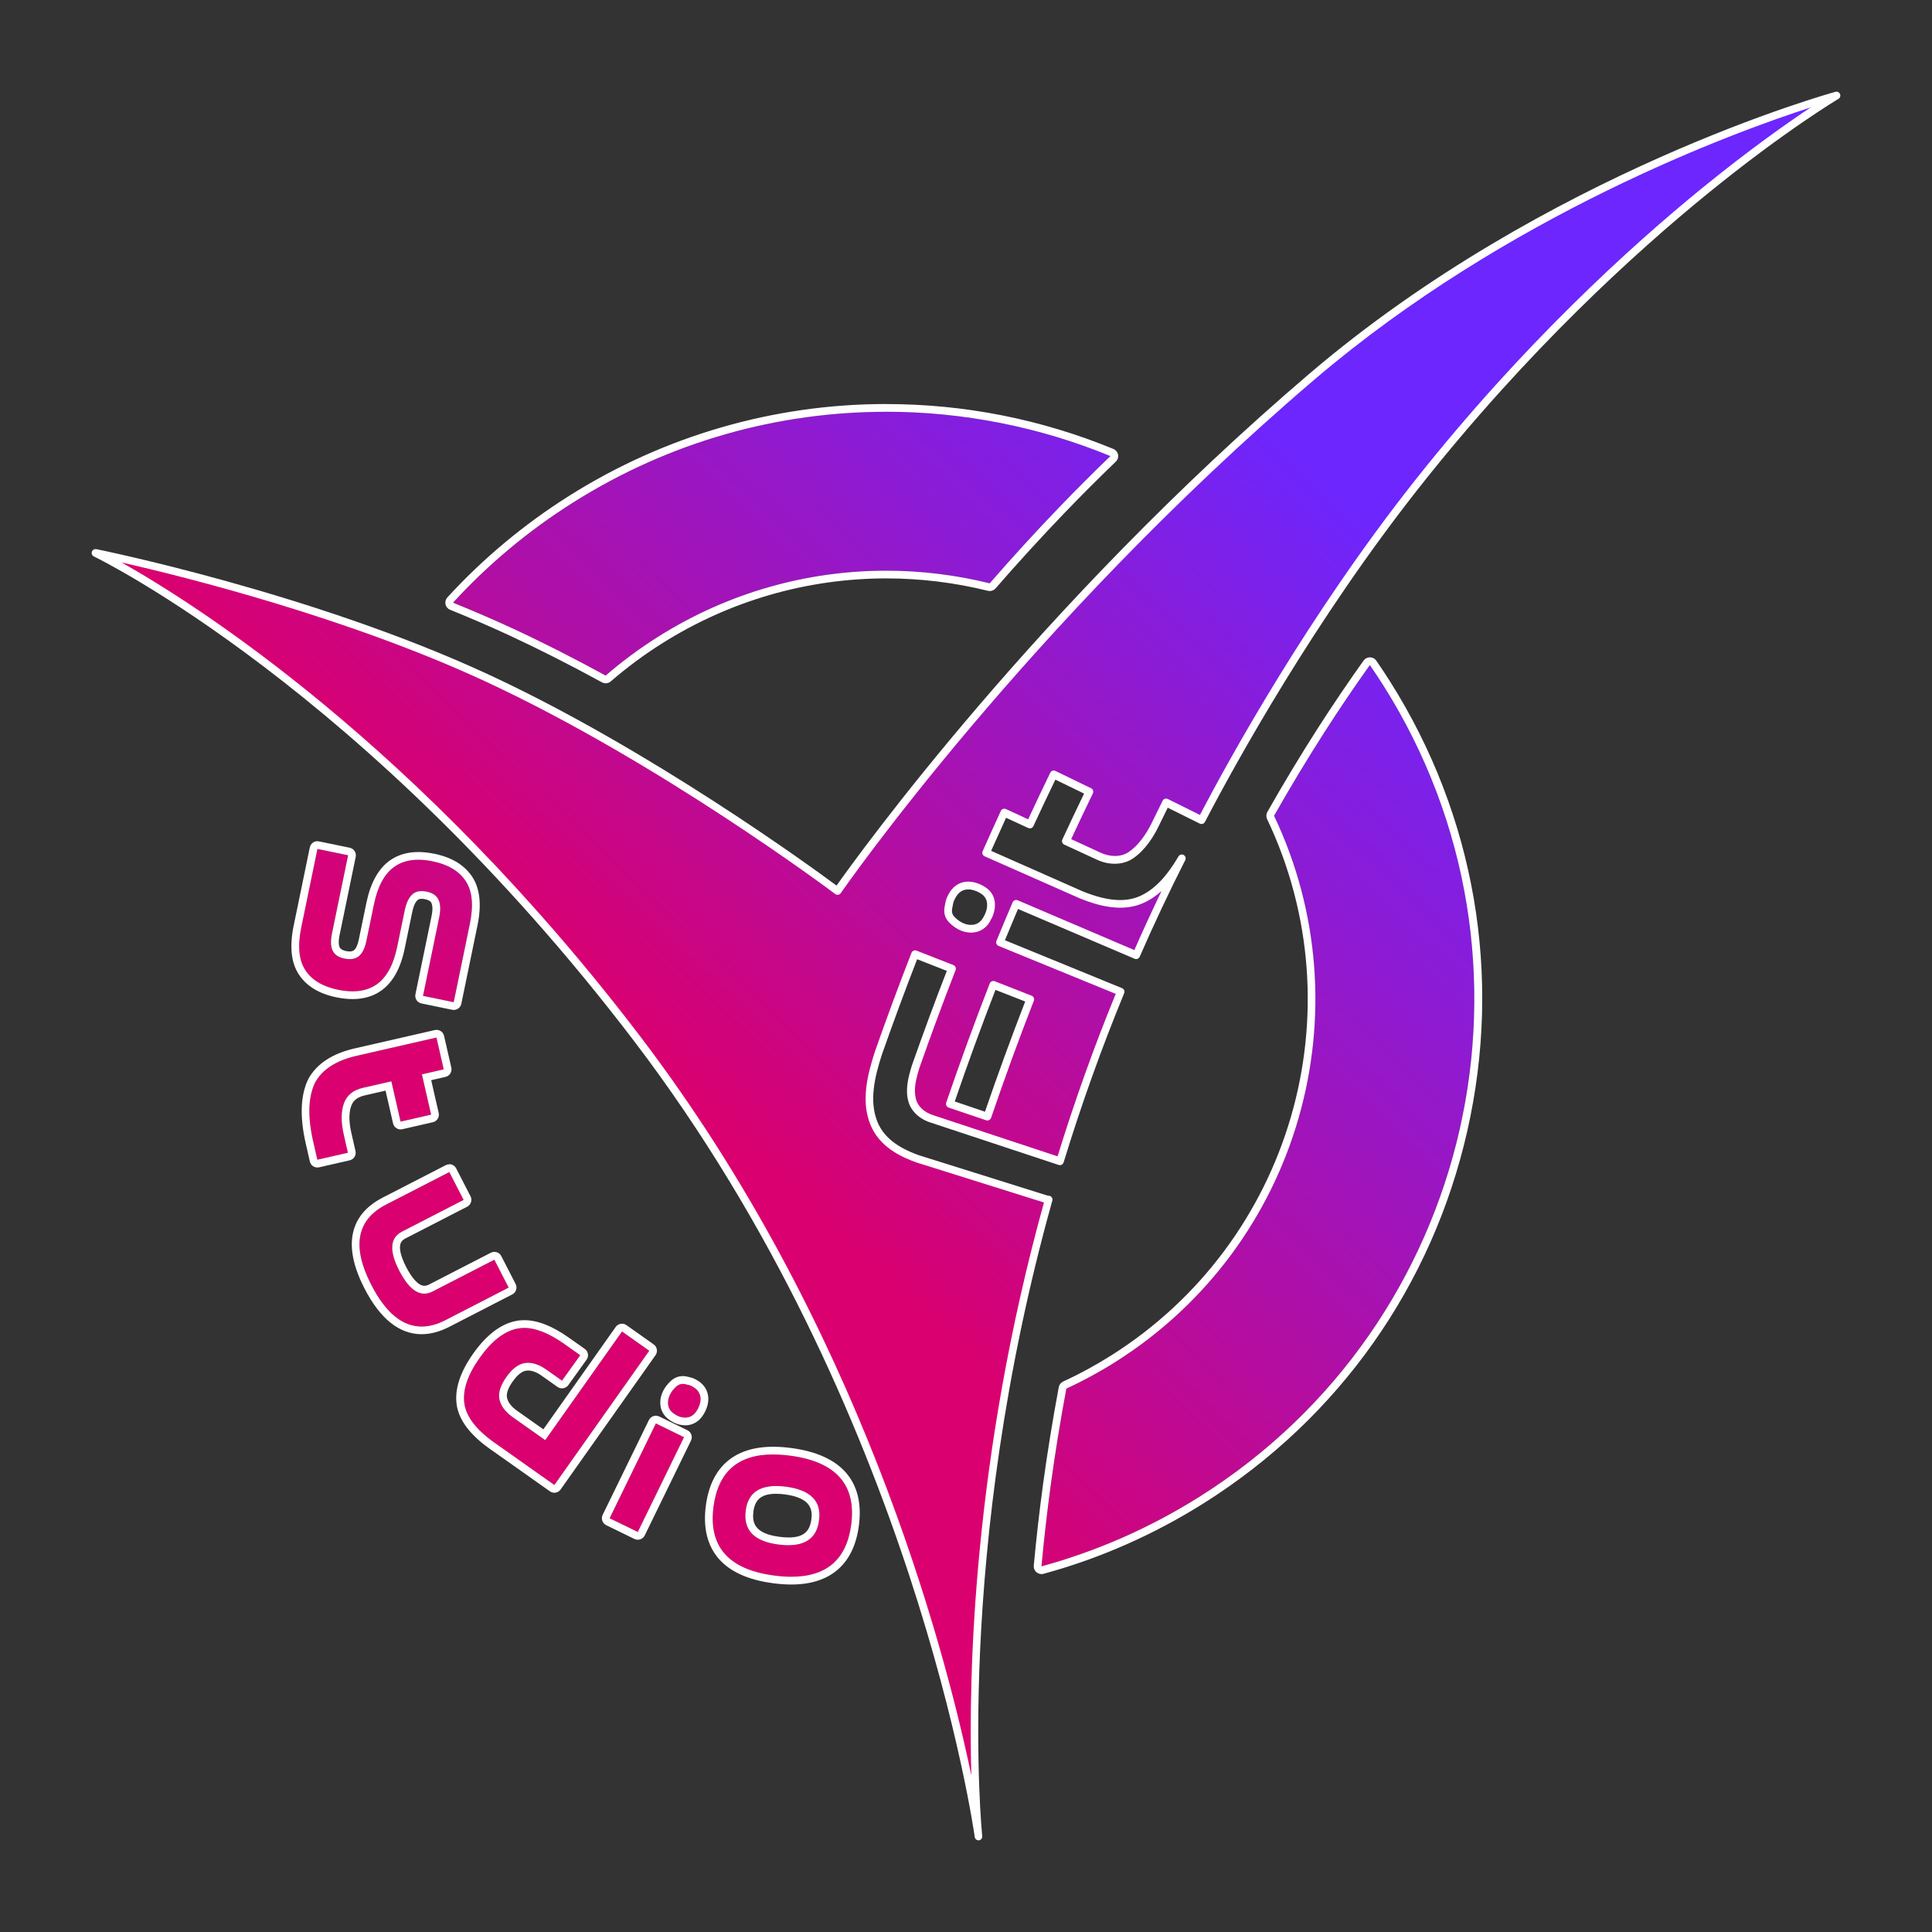
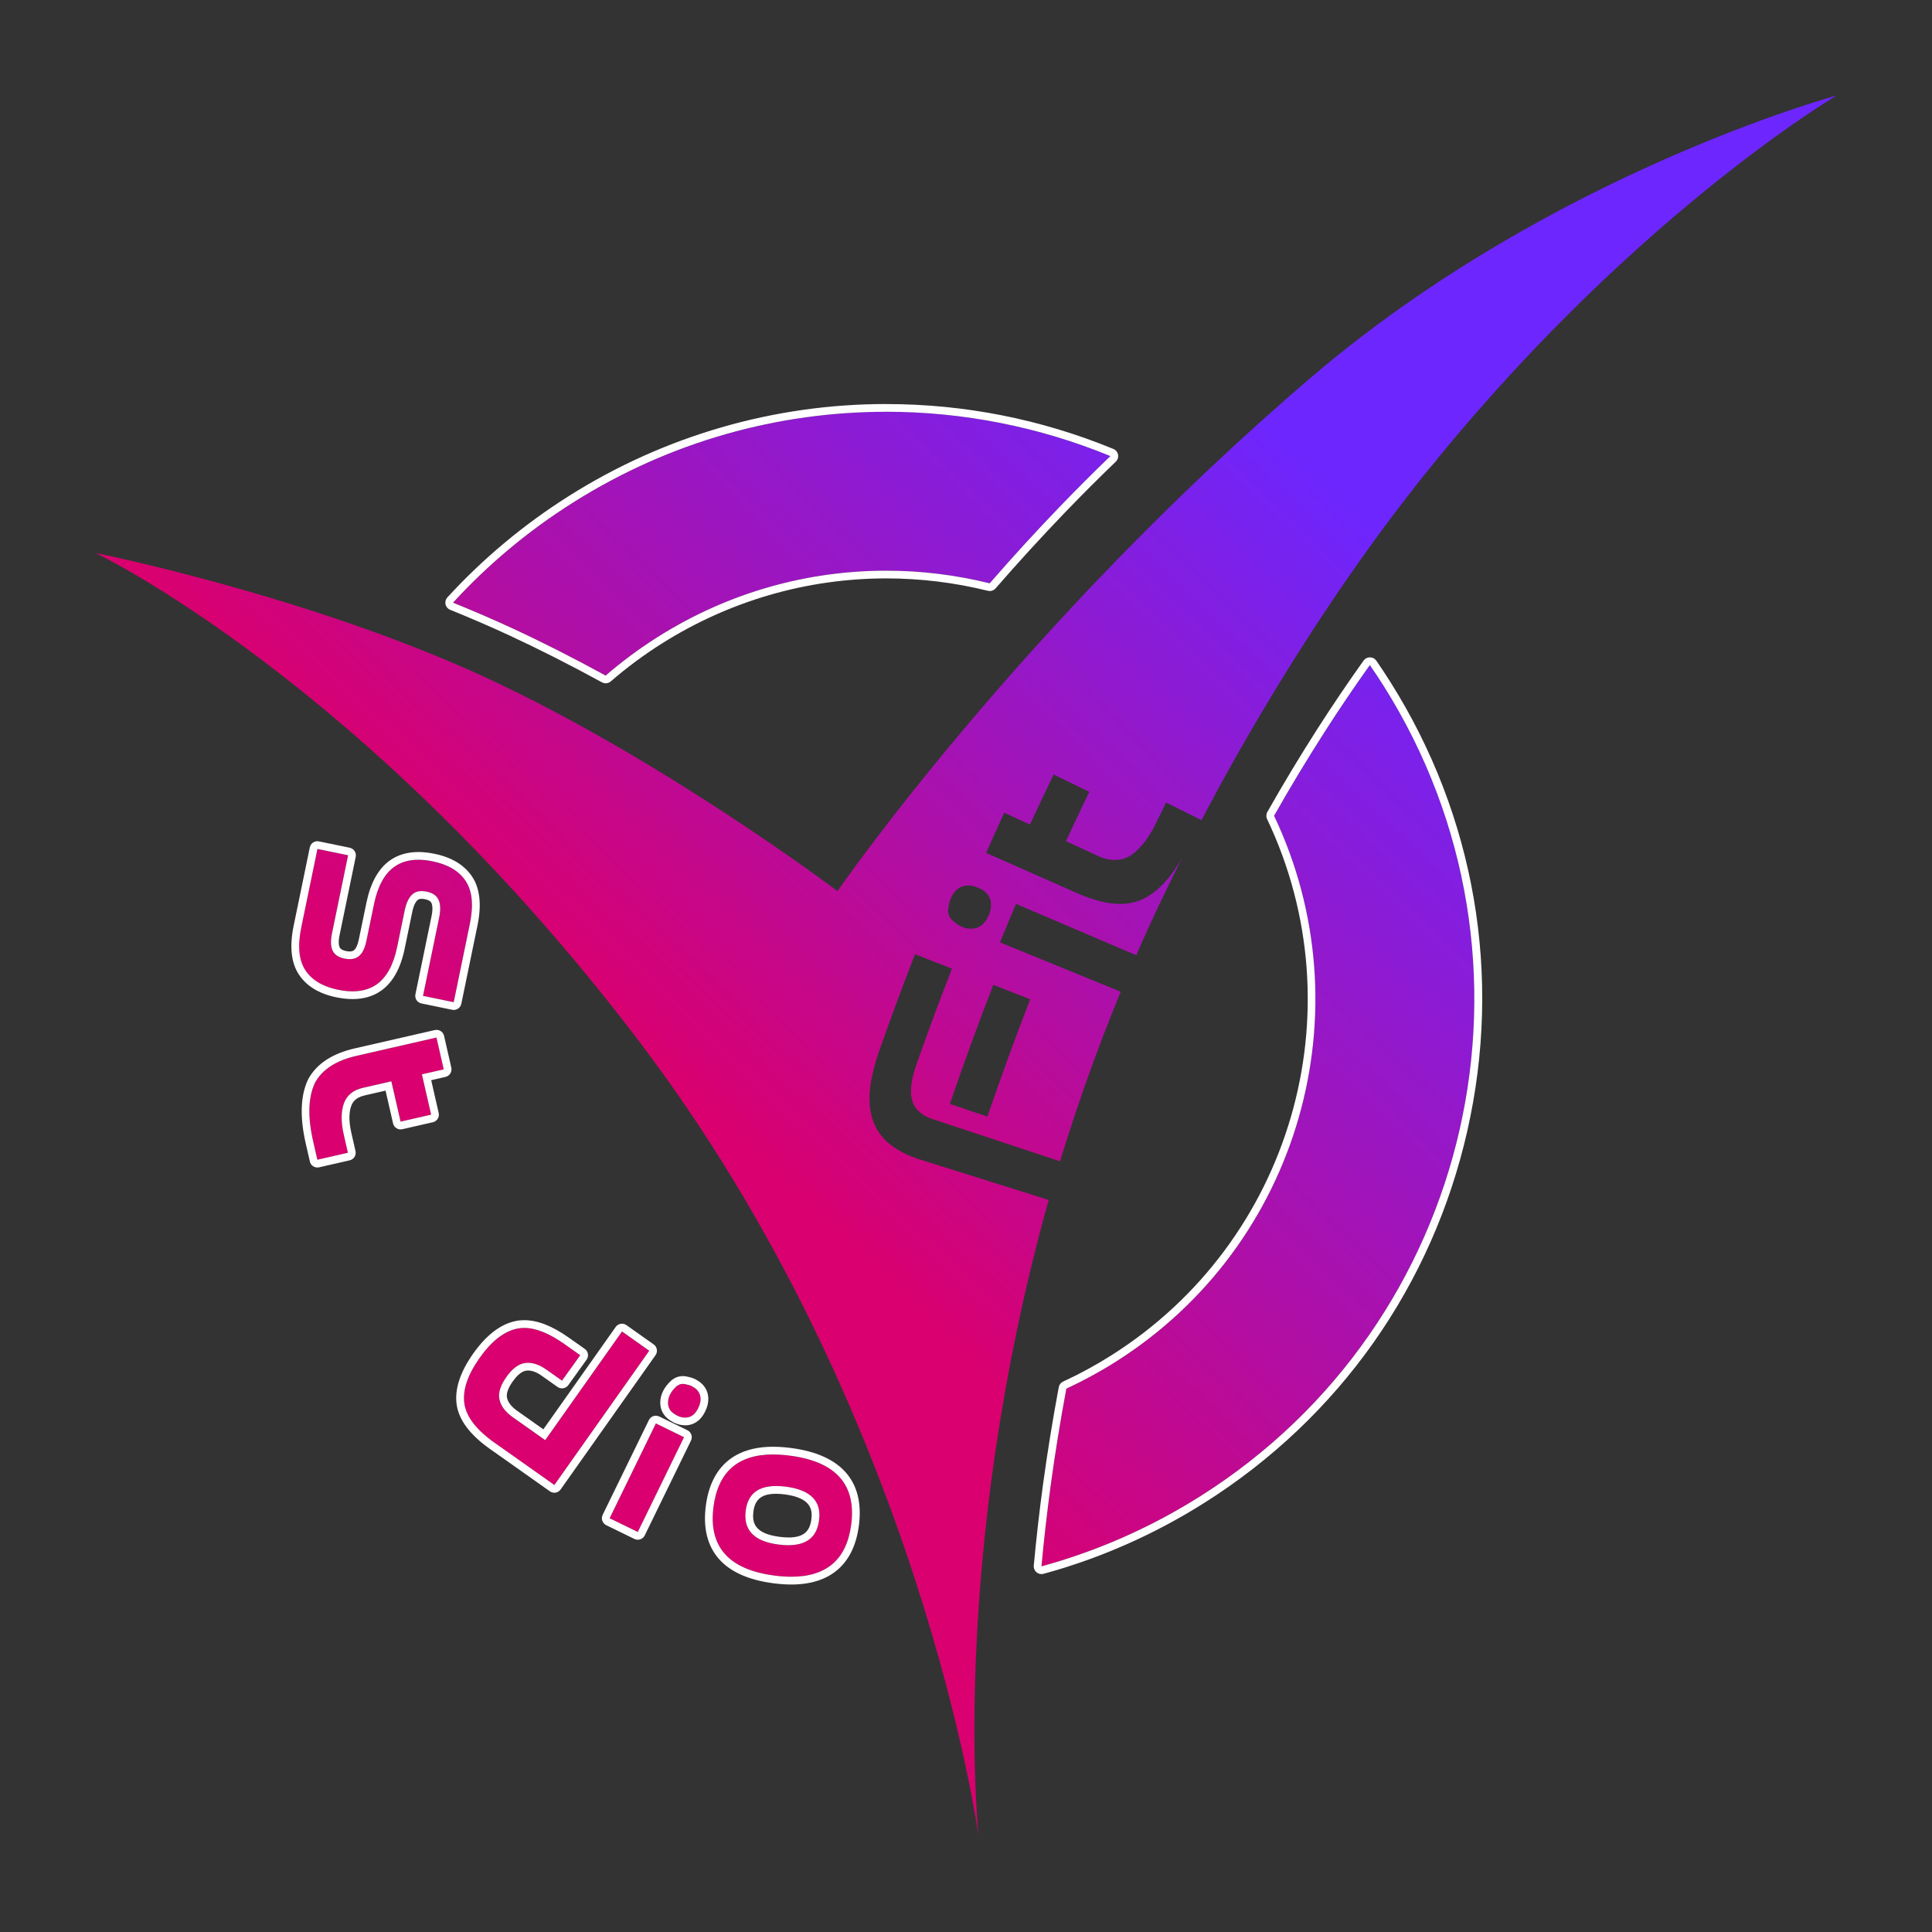
<svg xmlns="http://www.w3.org/2000/svg" xmlns:xlink="http://www.w3.org/1999/xlink" id="Layer_1" width="500" height="500" viewBox="0 0 500 500">
  <rect x="0" y="0" width="500" height="500" fill="#333333" stroke="none" />
  <defs>
    <style>.cls-1{fill:url(#linear-gradient-8);}.cls-2{fill:url(#linear-gradient-7);}.cls-3{fill:url(#linear-gradient-5);}.cls-4{fill:url(#linear-gradient-6);}.cls-5{fill:url(#linear-gradient-9);}.cls-6{fill:url(#linear-gradient-4);}.cls-7{fill:url(#linear-gradient-3);}.cls-8{fill:url(#linear-gradient-2);}.cls-9{fill:url(#linear-gradient);}.cls-10{fill:#fff;}</style>
    <linearGradient id="linear-gradient" x1="328.57" y1="110.64" x2="144.26" y2="303.66" gradientUnits="userSpaceOnUse">
      <stop offset="0" stop-color="#6d26fd" />
      <stop offset=".86" stop-color="#da006f" />
    </linearGradient>
    <linearGradient id="linear-gradient-2" x1="416.75" y1="194.85" x2="232.45" y2="387.87" gradientUnits="userSpaceOnUse">
      <stop offset="0" stop-color="#6d26fd" />
      <stop offset="1" stop-color="#da006f" />
    </linearGradient>
    <linearGradient id="linear-gradient-3" x1="275.73" y1="60.19" x2="91.42" y2="253.21" xlink:href="#linear-gradient-2" />
    <linearGradient id="linear-gradient-4" x1="273.26" y1="57.83" x2="88.96" y2="250.86" xlink:href="#linear-gradient-2" />
    <linearGradient id="linear-gradient-5" x1="293.83" y1="77.47" x2="109.52" y2="270.49" xlink:href="#linear-gradient-2" />
    <linearGradient id="linear-gradient-6" x1="322.75" y1="105.09" x2="138.45" y2="298.11" xlink:href="#linear-gradient-2" />
    <linearGradient id="linear-gradient-7" x1="355.04" y1="135.92" x2="170.74" y2="328.94" gradientUnits="userSpaceOnUse">
      <stop offset="0" stop-color="#6d26fd" />
      <stop offset=".78" stop-color="#da006f" />
    </linearGradient>
    <linearGradient id="linear-gradient-8" x1="378.99" y1="158.79" x2="194.69" y2="351.81" xlink:href="#linear-gradient-2" />
    <linearGradient id="linear-gradient-9" x1="403.26" y1="181.96" x2="218.95" y2="374.98" xlink:href="#linear-gradient-2" />
  </defs>
  <path class="cls-9" d="M271.39,310.54c-11.3-3.55-22.6-7.09-33.9-10.64-4.83-1.72-9.34-4.33-11.32-9.24-2.34-5.82-.68-12.42,1.2-18.21,3-8.55,6.15-17.05,9.44-25.5,3.18,1.25,6.37,2.49,9.55,3.74-3.27,8.4-6.4,16.85-9.38,25.36-.88,2.88-1.71,5.89-.87,8.83.68,2.39,2.85,4.01,5.2,4.73,11.01,3.64,22.02,7.29,33.03,10.93,4.36-14.25,9.54-28.93,15.7-43.87-10.42-4.26-20.83-8.53-31.25-12.79,1.37-3.33,2.76-6.64,4.16-9.95,10.37,4.43,20.73,8.86,31.1,13.28,3.63-8.3,7.56-16.66,11.82-25.06-2.51,4.28-5.65,8.36-10.02,10.49-5.11,2.48-11.01,1-16.06-1.04-8.2-3.62-16.39-7.25-24.59-10.87,1.54-3.48,3.11-6.94,4.7-10.4,2.22,1.02,4.43,2.05,6.65,3.07,2.01-4.33,4.05-8.65,6.13-12.95,3.08,1.49,6.15,2.99,9.23,4.48-2.05,4.24-4.06,8.49-6.04,12.76,2.88,1.33,5.77,2.66,8.65,3.99,2.56,1.15,5.74,1.29,8.12-.31,2.79-1.87,4.95-5.08,6.41-8.12.9-1.85,1.81-3.7,2.73-5.55,3.06,1.52,6.12,3.04,9.18,4.56,1.28-2.36,23.47-46.15,55.97-87.23,53.94-68.19,108.37-100.3,108.37-100.3,0,0-73.94,19.98-135.85,72.83-75.31,64.29-122.71,133.06-122.71,133.06,0,0-45.03-33.98-90.9-55.22-45.88-21.24-101.1-32.28-101.1-32.28,0,0,69.66,33.13,140.17,125.73,73.5,96.52,88.35,206.44,88.35,206.44,0,0-7.75-72.18,18.17-164.84M266.62,258.62c-3.91,10.04-7.6,20.16-11.08,30.36-3.24-1.1-6.48-2.19-9.71-3.29,3.53-10.35,7.28-20.62,11.24-30.81,3.18,1.25,6.37,2.49,9.55,3.74ZM255.3,231.13c.84.9,1.23,1.98,1.17,3.24,0,.76-.19,1.58-.56,2.46-.01.03-.02.04-.03.07-.4.84-.76,1.45-1.08,1.82-.84,1-1.88,1.53-3.12,1.62-.87.06-1.75-.08-2.63-.44-.95-.39-1.86-1.01-2.71-1.88-.8-.81-1.1-1.8-.93-2.94.16-1.06.34-1.88.57-2.41.01-.03.02-.04.03-.07.4-.83.75-1.42,1.06-1.78.74-.88,1.65-1.41,2.7-1.59,1.06-.18,2.18,0,3.37.5.05.02.1.04.17.07.84.39,1.51.83,1.99,1.32Z" />
-   <path class="cls-10" d="M253.25,476.27c-.49,0-.92-.36-.99-.87-.15-1.1-15.67-110.78-88.16-205.97C94.57,178.13,24.99,144.34,24.3,144.01c-.46-.22-.68-.74-.52-1.22s.65-.76,1.15-.67c.55.11,55.86,11.31,101.32,32.36,42.05,19.47,83.88,49.99,90.25,54.71,5.74-8.12,52.22-72.6,122.28-132.4,61.37-52.39,135.49-72.83,136.24-73.03.48-.13.99.12,1.18.58.19.46.02,1-.41,1.25-.14.08-13.81,8.2-33.87,24.53-18.52,15.07-46.43,40.4-74.22,75.53-27.58,34.86-47.95,71.93-55.43,86.25-.22.41-.36.69-.44.83-.26.47-.84.66-1.33.42l-8.29-4.12c-.76,1.55-1.52,3.1-2.28,4.65-1.28,2.68-3.5,6.33-6.75,8.51-2.46,1.65-5.95,1.8-9.09.39l-8.66-3.99c-.24-.11-.43-.31-.52-.56s-.08-.52.03-.77c1.83-3.95,3.72-7.94,5.62-11.88l-7.43-3.61c-1.93,4-3.84,8.04-5.69,12.03-.23.5-.82.72-1.33.49l-5.74-2.65c-1.3,2.84-2.6,5.71-3.87,8.56l23.67,10.47c6.47,2.62,11.32,2.96,15.22,1.06,3.52-1.71,6.57-4.92,9.6-10.09.27-.47.87-.63,1.34-.37.47.26.66.85.41,1.33-4.14,8.16-8.11,16.58-11.79,25.01-.22.5-.81.73-1.31.52l-30.18-12.89c-1.14,2.69-2.27,5.39-3.39,8.09l30.32,12.41c.25.1.44.29.54.54.1.25.1.52,0,.77-5.85,14.2-11.12,28.93-15.67,43.78-.08.26-.26.47-.5.6-.24.12-.52.15-.77.06l-33.03-10.93c-2.94-.9-5.14-2.93-5.85-5.41-.89-3.12-.09-6.23.88-9.39,2.87-8.2,5.91-16.43,9.05-24.5l-7.69-3.01c-3.14,8.1-6.19,16.35-9.07,24.54-1.92,5.89-3.39,12.1-1.22,17.5,1.56,3.86,4.97,6.62,10.73,8.68l33.44,10.49c.14-.02.28-.01.42.03.53.15.84.7.69,1.23-25.56,91.39-18.21,163.74-18.14,164.46.06.54-.33,1.03-.87,1.1-.04,0-.08,0-.12,0ZM31.56,145.62c18.87,10.62,76.55,46.99,134.14,122.61,56.56,74.28,78.59,157.34,85.68,191.24-.75-26.23.48-82.25,18.8-148.27l-32.98-10.35c-4.03-1.44-9.6-4-11.95-9.82-2.42-5.99-.86-12.62,1.18-18.89,3-8.55,6.18-17.14,9.46-25.55.1-.25.29-.45.53-.55.24-.11.52-.11.77-.02l9.55,3.74c.51.2.77.78.57,1.29-3.25,8.35-6.41,16.88-9.37,25.33-.9,2.94-1.59,5.62-.85,8.22.52,1.83,2.21,3.34,4.53,4.05l32.08,10.61c4.39-14.25,9.45-28.39,15.05-42.05l-30.32-12.41c-.25-.1-.44-.29-.54-.54s-.1-.52,0-.77c1.37-3.33,2.76-6.65,4.17-9.96.1-.24.3-.44.55-.54.25-.1.52-.1.77,0l30.19,12.89c2.25-5.13,4.61-10.24,7.04-15.3-1.36,1.23-2.79,2.2-4.29,2.93-5.84,2.84-12.43.78-16.88-1.02l-24.62-10.88c-.24-.11-.43-.31-.53-.55-.1-.25-.09-.52.02-.77,1.54-3.46,3.12-6.96,4.7-10.41.11-.24.31-.43.56-.52.25-.09.52-.08.77.03l5.75,2.65c1.86-4.01,3.78-8.06,5.72-12.06.12-.24.32-.42.57-.51.25-.09.53-.07.76.05l9.23,4.48c.5.24.7.84.46,1.33-1.89,3.91-3.78,7.89-5.61,11.84l7.74,3.57c1.96.89,4.88,1.29,7.14-.23,2.24-1.51,4.4-4.25,6.06-7.72.91-1.86,1.82-3.71,2.73-5.56.12-.24.33-.42.58-.5.25-.08.53-.07.76.05l8.31,4.13c7.53-14.41,27.96-51.56,55.61-86.52,27.92-35.29,55.96-60.74,74.57-75.88,12.16-9.89,21.98-16.78,27.91-20.72-19.82,6.4-78.44,27.76-128.52,70.5-74.34,63.46-122.06,132.18-122.53,132.86-.15.22-.39.38-.66.42-.27.04-.54-.02-.76-.19-.45-.34-45.47-34.16-90.72-55.11-35.69-16.52-77.51-26.96-93.84-30.68ZM255.54,289.98c-.11,0-.21-.02-.32-.05l-9.71-3.29c-.25-.09-.46-.27-.58-.51-.12-.24-.13-.51-.05-.76,3.51-10.29,7.3-20.67,11.26-30.85.1-.25.29-.45.53-.55.24-.11.52-.11.77-.02l9.55,3.74c.51.2.77.78.57,1.29-3.89,9.98-7.61,20.18-11.07,30.32-.14.42-.53.68-.95.68ZM247.09,285.06l7.82,2.65c3.27-9.54,6.77-19.13,10.41-28.52l-7.69-3.01c-3.7,9.54-7.24,19.25-10.54,28.88ZM251.31,241.36c-.88,0-1.76-.18-2.63-.53-1.08-.44-2.1-1.15-3.04-2.1-1.01-1.02-1.43-2.33-1.21-3.79.18-1.21.38-2.05.63-2.65,0-.02.04-.11.05-.12.44-.92.84-1.57,1.21-2,.89-1.05,2-1.7,3.29-1.92,1.24-.21,2.56-.02,3.93.57l.17.07c.97.45,1.74.96,2.31,1.53,0,0,.01.01.02.02,1.03,1.09,1.51,2.43,1.44,3.97,0,.84-.21,1.8-.63,2.8,0,.02-.04.1-.05.12-.45.93-.84,1.59-1.21,2.03-1.01,1.2-2.29,1.87-3.82,1.97-.15.01-.3.02-.45.02ZM250.6,230.18c-.22,0-.44.02-.66.05-.82.14-1.51.55-2.1,1.25-.18.21-.48.64-.93,1.57-.19.45-.35,1.18-.51,2.2-.13.84.08,1.51.65,2.08.75.76,1.56,1.32,2.38,1.65.72.3,1.46.42,2.18.37.98-.07,1.77-.48,2.42-1.26.18-.21.48-.66.94-1.62.33-.78.49-1.48.49-2.1.05-1.04-.24-1.85-.89-2.55-.39-.4-.96-.77-1.69-1.1l-.15-.06c-.75-.32-1.47-.48-2.15-.48Z" />
  <path class="cls-8" d="M354.52,172.12c-4.05,5.69-7.96,11.47-11.72,17.33-4.55,7.09-8.9,14.31-13.07,21.67,23.79,50.03,6.94,111.07-41.08,141.36-4.13,2.6-8.36,4.9-12.68,6.9-1.55,8.27-2.9,16.59-4.04,24.94-1,7.38-1.79,14.42-2.4,21.05,14.16-3.87,27.99-9.87,41.05-18.11,71.04-44.8,92.31-138.71,47.51-209.74-1.16-1.83-2.35-3.63-3.57-5.4Z" />
  <path class="cls-10" d="M354.52,172.12c1.22,1.77,2.41,3.57,3.57,5.4,44.8,71.04,23.53,164.94-47.51,209.74-13.06,8.24-26.89,14.24-41.05,18.11.61-6.63,1.4-13.67,2.4-21.05,1.14-8.35,2.49-16.67,4.04-24.94,4.31-2,8.55-4.29,12.68-6.9,48.02-30.29,64.87-91.33,41.08-141.36,4.16-7.36,8.52-14.58,13.06-21.67,3.76-5.87,7.67-11.65,11.72-17.33M354.52,170.12c-.65,0-1.25.31-1.63.84-4.07,5.71-8.03,11.57-11.78,17.41-4.53,7.07-8.95,14.39-13.12,21.76-.32.57-.35,1.26-.07,1.84,23.64,49.72,6.29,109.4-40.34,138.81-3.99,2.52-8.18,4.8-12.45,6.77-.59.27-1.01.81-1.12,1.45-1.56,8.3-2.92,16.73-4.06,25.04-.95,6.99-1.76,14.1-2.41,21.14-.06.65.2,1.29.71,1.72.36.31.82.47,1.29.47.18,0,.35-.02.53-.07,14.65-4,28.64-10.18,41.59-18.35,34.81-21.95,58.99-56.15,68.08-96.28,9.09-40.14,2.01-81.41-19.94-116.22-1.14-1.81-2.36-3.65-3.61-5.47-.37-.54-.98-.86-1.63-.86,0,0,0,0-.01,0h0Z" />
  <path class="cls-7" d="M132.57,162.59c7.75,3.59,15.83,7.68,24.18,12.25,4.19-3.63,8.71-6.99,13.54-10.03,26.59-16.77,57.57-20.85,85.86-13.85,5.81-6.7,11.82-13.27,17.98-19.67,4.34-4.5,8.76-8.92,13.25-13.26-43.98-18.07-95.74-15.3-139.02,11.99-11.75,7.41-22.14,16.17-31.1,25.94,5.36,2.17,10.47,4.38,15.32,6.62Z" />
  <path class="cls-10" d="M229.31,106.56c19.92,0,39.67,3.91,58.06,11.47-4.49,4.33-8.91,8.75-13.25,13.26-6.16,6.4-12.17,12.97-17.98,19.67-8.74-2.16-17.74-3.27-26.78-3.27-20.23,0-40.7,5.53-59.08,17.12-4.83,3.05-9.35,6.41-13.54,10.03-8.35-4.57-16.42-8.66-24.18-12.25-4.84-2.24-9.96-4.45-15.32-6.62,8.95-9.77,19.34-18.53,31.1-25.94,25.18-15.88,53.24-23.46,80.97-23.46M229.31,104.56c-29.01,0-57.38,8.22-82.03,23.77-11.67,7.36-22.27,16.2-31.5,26.28-.44.48-.62,1.15-.48,1.79s.59,1.17,1.2,1.41c5.32,2.16,10.44,4.37,15.23,6.59,7.66,3.55,15.76,7.65,24.06,12.19.3.16.63.25.96.25.47,0,.94-.17,1.31-.49,4.15-3.59,8.62-6.91,13.3-9.85,17.44-11,37.5-16.81,58.01-16.81,8.85,0,17.7,1.08,26.3,3.21.16.04.32.06.48.06.57,0,1.13-.25,1.51-.69,5.78-6.66,11.81-13.25,17.91-19.6,4.28-4.45,8.72-8.89,13.2-13.2.49-.47.7-1.15.58-1.81-.13-.66-.58-1.22-1.2-1.47-18.76-7.71-38.55-11.62-58.82-11.62h0Z" />
  <path class="cls-6" d="M96.78,233.97c.95-4.58,2.68-7.78,5.2-9.61,2.52-1.83,5.87-2.31,10.05-1.45,3.95.82,6.79,2.51,8.49,5.1,1.71,2.58,2.06,6.28,1.07,11.08l-4.18,20.27-7.95-1.64,4.18-20.27c.4-1.93.35-3.45-.15-4.56-.5-1.11-1.54-1.83-3.11-2.15-1.57-.32-2.81-.08-3.71.74-.9.82-1.55,2.2-1.95,4.13l-1.96,9.48c-.95,4.58-2.69,7.78-5.22,9.61-2.54,1.83-5.92,2.3-10.16,1.43-3.92-.81-6.72-2.5-8.4-5.08-1.68-2.58-2.02-6.27-1.03-11.07l4.18-20.27,7.95,1.64-4.18,20.27c-.38,1.86-.33,3.32.16,4.38.49,1.07,1.52,1.77,3.09,2.09h.06c1.49.32,2.7.12,3.62-.6.92-.72,1.58-2.06,1.99-4.03l1.96-9.48Z" />
  <path class="cls-10" d="M82.14,219.7l7.95,1.64-4.18,20.27c-.38,1.86-.33,3.32.16,4.38.49,1.07,1.52,1.77,3.09,2.09h.06c.45.1.87.15,1.27.15.92,0,1.71-.25,2.35-.75.92-.72,1.58-2.06,1.99-4.03l1.96-9.48c.95-4.58,2.68-7.78,5.2-9.61,1.71-1.24,3.8-1.86,6.28-1.86,1.17,0,2.43.14,3.77.42,3.95.82,6.79,2.51,8.49,5.1,1.71,2.58,2.06,6.28,1.07,11.08l-4.18,20.27-7.95-1.64,4.18-20.27c.4-1.93.35-3.45-.15-4.56-.5-1.11-1.54-1.83-3.11-2.15-.45-.09-.86-.14-1.25-.14-.99,0-1.81.29-2.45.88-.9.82-1.55,2.2-1.95,4.13l-1.96,9.48c-.95,4.58-2.69,7.78-5.22,9.61-1.72,1.23-3.82,1.85-6.31,1.85-1.19,0-2.48-.14-3.85-.43-3.92-.81-6.72-2.5-8.4-5.08-1.68-2.58-2.02-6.27-1.03-11.07l4.18-20.27M82.14,217.7c-.93,0-1.76.65-1.96,1.6l-4.18,20.27c-1.1,5.32-.66,9.55,1.31,12.57,1.97,3.03,5.23,5.03,9.67,5.95,1.5.31,2.93.47,4.26.47,2.91,0,5.43-.75,7.48-2.23,2.95-2.12,4.97-5.76,6.01-10.83l1.96-9.48c.39-1.87.94-2.69,1.34-3.05.18-.17.47-.36,1.1-.36.25,0,.54.03.85.1,1.36.28,1.61.83,1.69,1.02.22.49.4,1.46.02,3.33l-4.18,20.27c-.11.52,0,1.06.29,1.5.29.44.75.75,1.27.86l7.95,1.64c.14.03.27.04.41.04.93,0,1.76-.65,1.96-1.6l4.18-20.27c1.1-5.33.64-9.56-1.36-12.59-2-3.03-5.28-5.03-9.76-5.95-1.47-.3-2.87-.46-4.17-.46-2.9,0-5.41.76-7.46,2.24-2.92,2.12-4.93,5.77-5.98,10.83l-1.96,9.48c-.4,1.94-.96,2.63-1.26,2.86-.18.14-.49.33-1.12.33-.26,0-.55-.03-.86-.1h-.06c-.91-.2-1.47-.52-1.68-.98-.21-.46-.38-1.38-.02-3.14l4.18-20.27c.11-.52,0-1.06-.29-1.5-.29-.44-.75-.75-1.27-.86l-7.95-1.64c-.14-.03-.27-.04-.41-.04h0Z" />
  <path class="cls-3" d="M114.85,276.75l-5.65,1.29,2.39,10.43-7.91,1.81-2.39-10.43-7.35,1.68c-2.54.58-4.19,1.94-4.94,4.06-.75,2.12-.76,4.81-.02,8.05l1.07,4.69-7.91,1.81-1.07-4.69c-1.48-6.44-1.32-11.53.48-15.28,1.88-3.4,5.43-5.71,10.67-6.91l20.74-4.75,1.88,8.22Z" />
  <path class="cls-10" d="M112.96,268.53l1.88,8.22-5.65,1.29,2.39,10.43-7.91,1.81-2.39-10.43-7.35,1.68c-2.54.58-4.19,1.94-4.94,4.06-.75,2.12-.76,4.81-.02,8.05l1.07,4.69-7.91,1.81-1.07-4.69c-1.48-6.44-1.32-11.53.48-15.28,1.88-3.4,5.43-5.71,10.67-6.91l20.74-4.75M112.97,266.53c-.15,0-.3.02-.45.05l-20.74,4.75c-5.79,1.33-9.82,3.98-11.98,7.89-.02.03-.03.07-.05.1-1.99,4.14-2.2,9.72-.63,16.59l1.07,4.69c.21.93,1.04,1.55,1.95,1.55.15,0,.3-.02.45-.05l7.91-1.81c1.08-.25,1.75-1.32,1.5-2.4l-1.07-4.69c-.65-2.85-.67-5.18-.05-6.93.33-.93,1.04-2.22,3.5-2.78l5.4-1.24,1.94,8.48c.12.52.44.97.89,1.25.32.2.69.31,1.06.31.15,0,.3-.02.45-.05l7.91-1.81c1.08-.25,1.75-1.32,1.5-2.4l-1.94-8.48,3.7-.85c.52-.12.97-.44,1.25-.89s.37-.99.26-1.51l-1.88-8.22c-.21-.93-1.04-1.55-1.95-1.55h0Z" />
-   <path class="cls-4" d="M104.02,318.76c-3.09,1.59-3.32,4.95-.69,10.07,2.67,5.19,5.55,6.99,8.65,5.4l15.98-8.22,3.71,7.22-16.34,8.41c-7.66,3.94-14.07.92-19.21-9.08-5.11-9.93-3.84-16.86,3.8-20.8l16.37-8.42,3.71,7.22-15.98,8.22Z" />
-   <path class="cls-10" d="M116.28,303.32l3.71,7.22-15.98,8.22c-3.09,1.59-3.32,4.95-.69,10.07,2.04,3.97,4.21,5.96,6.5,5.96.7,0,1.42-.19,2.14-.56l15.98-8.22,3.71,7.22-16.34,8.41c-2.17,1.12-4.23,1.67-6.2,1.67-4.99,0-9.32-3.59-13.01-10.76-5.11-9.93-3.84-16.86,3.8-20.8l16.37-8.42M116.28,301.32c-.31,0-.62.07-.91.22l-16.37,8.42c-6.04,3.11-11.76,9.71-4.67,23.49,4.04,7.86,9.02,11.84,14.79,11.84,2.28,0,4.67-.64,7.12-1.89l16.34-8.41c.47-.24.83-.66.99-1.17s.12-1.05-.13-1.53l-3.71-7.22c-.35-.69-1.05-1.09-1.78-1.09-.31,0-.62.07-.91.22l-15.98,8.22c-.44.23-.85.34-1.23.34-1.43,0-3.11-1.73-4.72-4.87-1.42-2.77-1.65-4.41-1.59-5.31.07-.97.49-1.59,1.41-2.07l15.98-8.22c.98-.51,1.37-1.71.86-2.69l-3.71-7.22c-.35-.69-1.05-1.09-1.78-1.09h0Z" />
  <path class="cls-2" d="M160.97,344.59l7.05,4.99-24.56,34.75-15.48-10.94c-4.74-3.35-7.34-6.74-7.82-10.18-.48-3.44.83-7.35,3.93-11.74,3.1-4.39,6.35-6.93,9.75-7.62,3.4-.69,7.47.63,12.2,3.98l4.12,2.91-4.73,6.59-4.07-2.88c-1.89-1.34-3.7-1.9-5.41-1.69s-3.35,1.42-4.91,3.63c-1.56,2.21-2.16,4.16-1.78,5.84.37,1.68,1.52,3.2,3.45,4.57l8.38,5.92,19.88-28.12Z" />
  <path class="cls-10" d="M135.66,343.66c3.01,0,6.47,1.39,10.39,4.16l4.12,2.91-4.73,6.59-4.07-2.88c-1.64-1.16-3.21-1.73-4.71-1.74-.24,0-.47.01-.7.04-1.71.21-3.35,1.42-4.91,3.63-1.56,2.21-2.16,4.16-1.78,5.84.37,1.68,1.52,3.2,3.45,4.57l8.38,5.92,19.88-28.12,7.05,4.99-24.56,34.75-15.48-10.94c-4.74-3.35-7.34-6.74-7.82-10.18-.48-3.44.83-7.35,3.93-11.74s6.35-6.93,9.75-7.62c.58-.12,1.19-.18,1.81-.18M135.66,341.66c-.76,0-1.5.07-2.21.22-3.9.8-7.6,3.63-10.99,8.43-3.39,4.8-4.83,9.23-4.28,13.17.55,3.99,3.46,7.87,8.65,11.53l15.48,10.94c.34.24.74.37,1.15.37.11,0,.23,0,.34-.03.52-.09.99-.38,1.29-.82l24.56-34.75c.64-.9.42-2.15-.48-2.79l-7.05-4.99c-.34-.24-.74-.37-1.15-.37-.11,0-.23,0-.34.03-.52.09-.99.38-1.29.82l-18.72,26.49-6.75-4.77c-1.5-1.06-2.39-2.19-2.65-3.37-.24-1.1.25-2.53,1.47-4.25.84-1.18,2.12-2.63,3.52-2.8.15-.02.3-.03.46-.03,1.07,0,2.27.46,3.55,1.37l4.07,2.88c.35.25.75.37,1.15.37.62,0,1.24-.29,1.63-.83l4.73-6.59c.31-.43.44-.97.35-1.5-.09-.53-.38-.99-.82-1.3l-4.12-2.91c-4.31-3.04-8.08-4.52-11.54-4.52h0Z" />
  <path class="cls-1" d="M178.98,358.7l.05.03c.59.33,1.01.62,1.25.87.61.6.95,1.31,1.02,2.14.07.83-.12,1.7-.57,2.63l-.06.13c-.34.65-.71,1.16-1.1,1.53-.72.64-1.56.92-2.51.84-.57-.02-1.18-.19-1.82-.5l-.05-.03c-.61-.34-1.04-.64-1.3-.89-.7-.68-1.04-1.51-1.01-2.49.01-.68.18-1.36.51-2.04.36-.73.88-1.42,1.59-2.06.66-.6,1.41-.82,2.25-.64.79.15,1.37.31,1.75.5ZM165.07,396.48l-7.29-3.56,11.97-24.54,7.29,3.56-11.97,24.54Z" />
  <path class="cls-10" d="M176.68,358.14c.18,0,.36.02.55.06.79.15,1.37.31,1.75.5l.05.03c.59.33,1.01.62,1.25.87.61.6.95,1.31,1.02,2.14.07.83-.12,1.7-.57,2.63-.02.03-.04.08-.06.13-.34.65-.71,1.16-1.1,1.53-.64.57-1.38.85-2.21.85-.1,0-.2,0-.3-.01-.57-.02-1.18-.19-1.82-.5l-.05-.03c-.61-.34-1.04-.64-1.3-.89-.7-.68-1.04-1.51-1.01-2.49.01-.68.18-1.36.51-2.04.36-.73.88-1.42,1.59-2.06.51-.47,1.08-.7,1.7-.7M169.74,368.38l7.29,3.56-11.97,24.54-7.29-3.56,11.97-24.54M176.68,356.14h0c-1.12,0-2.17.42-3.05,1.23-.89.82-1.57,1.71-2.04,2.66-.46.94-.7,1.91-.71,2.88-.04,1.51.52,2.89,1.61,3.95.39.39.95.78,1.73,1.21.03.02.06.03.09.05l.05.03c.88.43,1.75.66,2.58.7.14.01.28.02.42.02,1.31,0,2.53-.47,3.53-1.36.6-.56,1.1-1.24,1.55-2.1,0-.02.02-.03.02-.05l.06-.13c.61-1.25.87-2.48.77-3.67-.11-1.31-.65-2.46-1.61-3.4-.37-.37-.91-.76-1.68-1.19-.03-.02-.07-.04-.1-.05l-.05-.03c-.56-.27-1.28-.48-2.26-.67-.28-.06-.6-.09-.92-.09h0ZM169.74,366.38c-.22,0-.44.04-.65.11-.5.17-.91.54-1.15,1.01l-11.97,24.54c-.23.48-.27,1.03-.09,1.53.17.5.54.91,1.01,1.15l7.29,3.56c.28.14.58.2.88.2.74,0,1.45-.41,1.8-1.12l11.97-24.54c.48-.99.07-2.19-.92-2.67l-7.29-3.56c-.28-.13-.58-.2-.88-.2h0Z" />
  <path class="cls-5" d="M184.66,389.87c1.38-10.34,8-14.72,19.88-13.14,11.88,1.58,17.12,7.54,15.75,17.89-1.37,10.31-8,14.69-19.88,13.14l-.12-.02c-11.8-1.57-17.01-7.53-15.63-17.87ZM201.48,399.72c6.32.82,9.81-1.23,10.47-6.15v-.09s.02-.06.02-.06c.65-4.9-2.18-7.79-8.5-8.65-6.32-.84-9.81,1.2-10.47,6.12v.09c-.64,4.99,2.14,7.89,8.33,8.72l.14.02Z" />
  <path class="cls-10" d="M200.09,376.42c1.39,0,2.87.1,4.45.31,11.88,1.58,17.12,7.54,15.75,17.89-1.19,8.96-6.36,13.44-15.5,13.44-1.37,0-2.83-.1-4.38-.3l-.12-.02c-11.8-1.57-17.01-7.53-15.63-17.87,1.2-8.97,6.34-13.46,15.43-13.46M204.03,399.89c4.72,0,7.36-2.11,7.92-6.33v-.09s.02-.06.02-.06c.65-4.9-2.18-7.79-8.5-8.65-.92-.12-1.79-.18-2.59-.18-4.69,0-7.32,2.1-7.88,6.31,0,.04,0,.07-.01.09-.63,4.99,2.16,7.89,8.34,8.72.06,0,.11.01.14.02.91.12,1.76.18,2.55.18M200.09,374.42c-10.07,0-16.09,5.25-17.41,15.19-.77,5.74.36,10.39,3.35,13.81,2.92,3.34,7.63,5.47,14,6.31l.12.02c1.63.21,3.19.32,4.64.32,10.11,0,16.16-5.25,17.48-15.18.77-5.75-.37-10.39-3.38-13.82-2.94-3.34-7.68-5.47-14.08-6.32-1.66-.22-3.24-.33-4.71-.33h0ZM204.03,397.89c-.7,0-1.47-.05-2.29-.16l-.14-.02c-6.44-.86-6.96-3.76-6.62-6.48v-.07c.44-3.21,2.2-4.57,5.9-4.57.71,0,1.49.06,2.32.17,6.64.91,7.11,3.9,6.78,6.4v.06s-.02.09-.02.09c-.43,3.22-2.21,4.59-5.94,4.59h0Z" />
</svg>